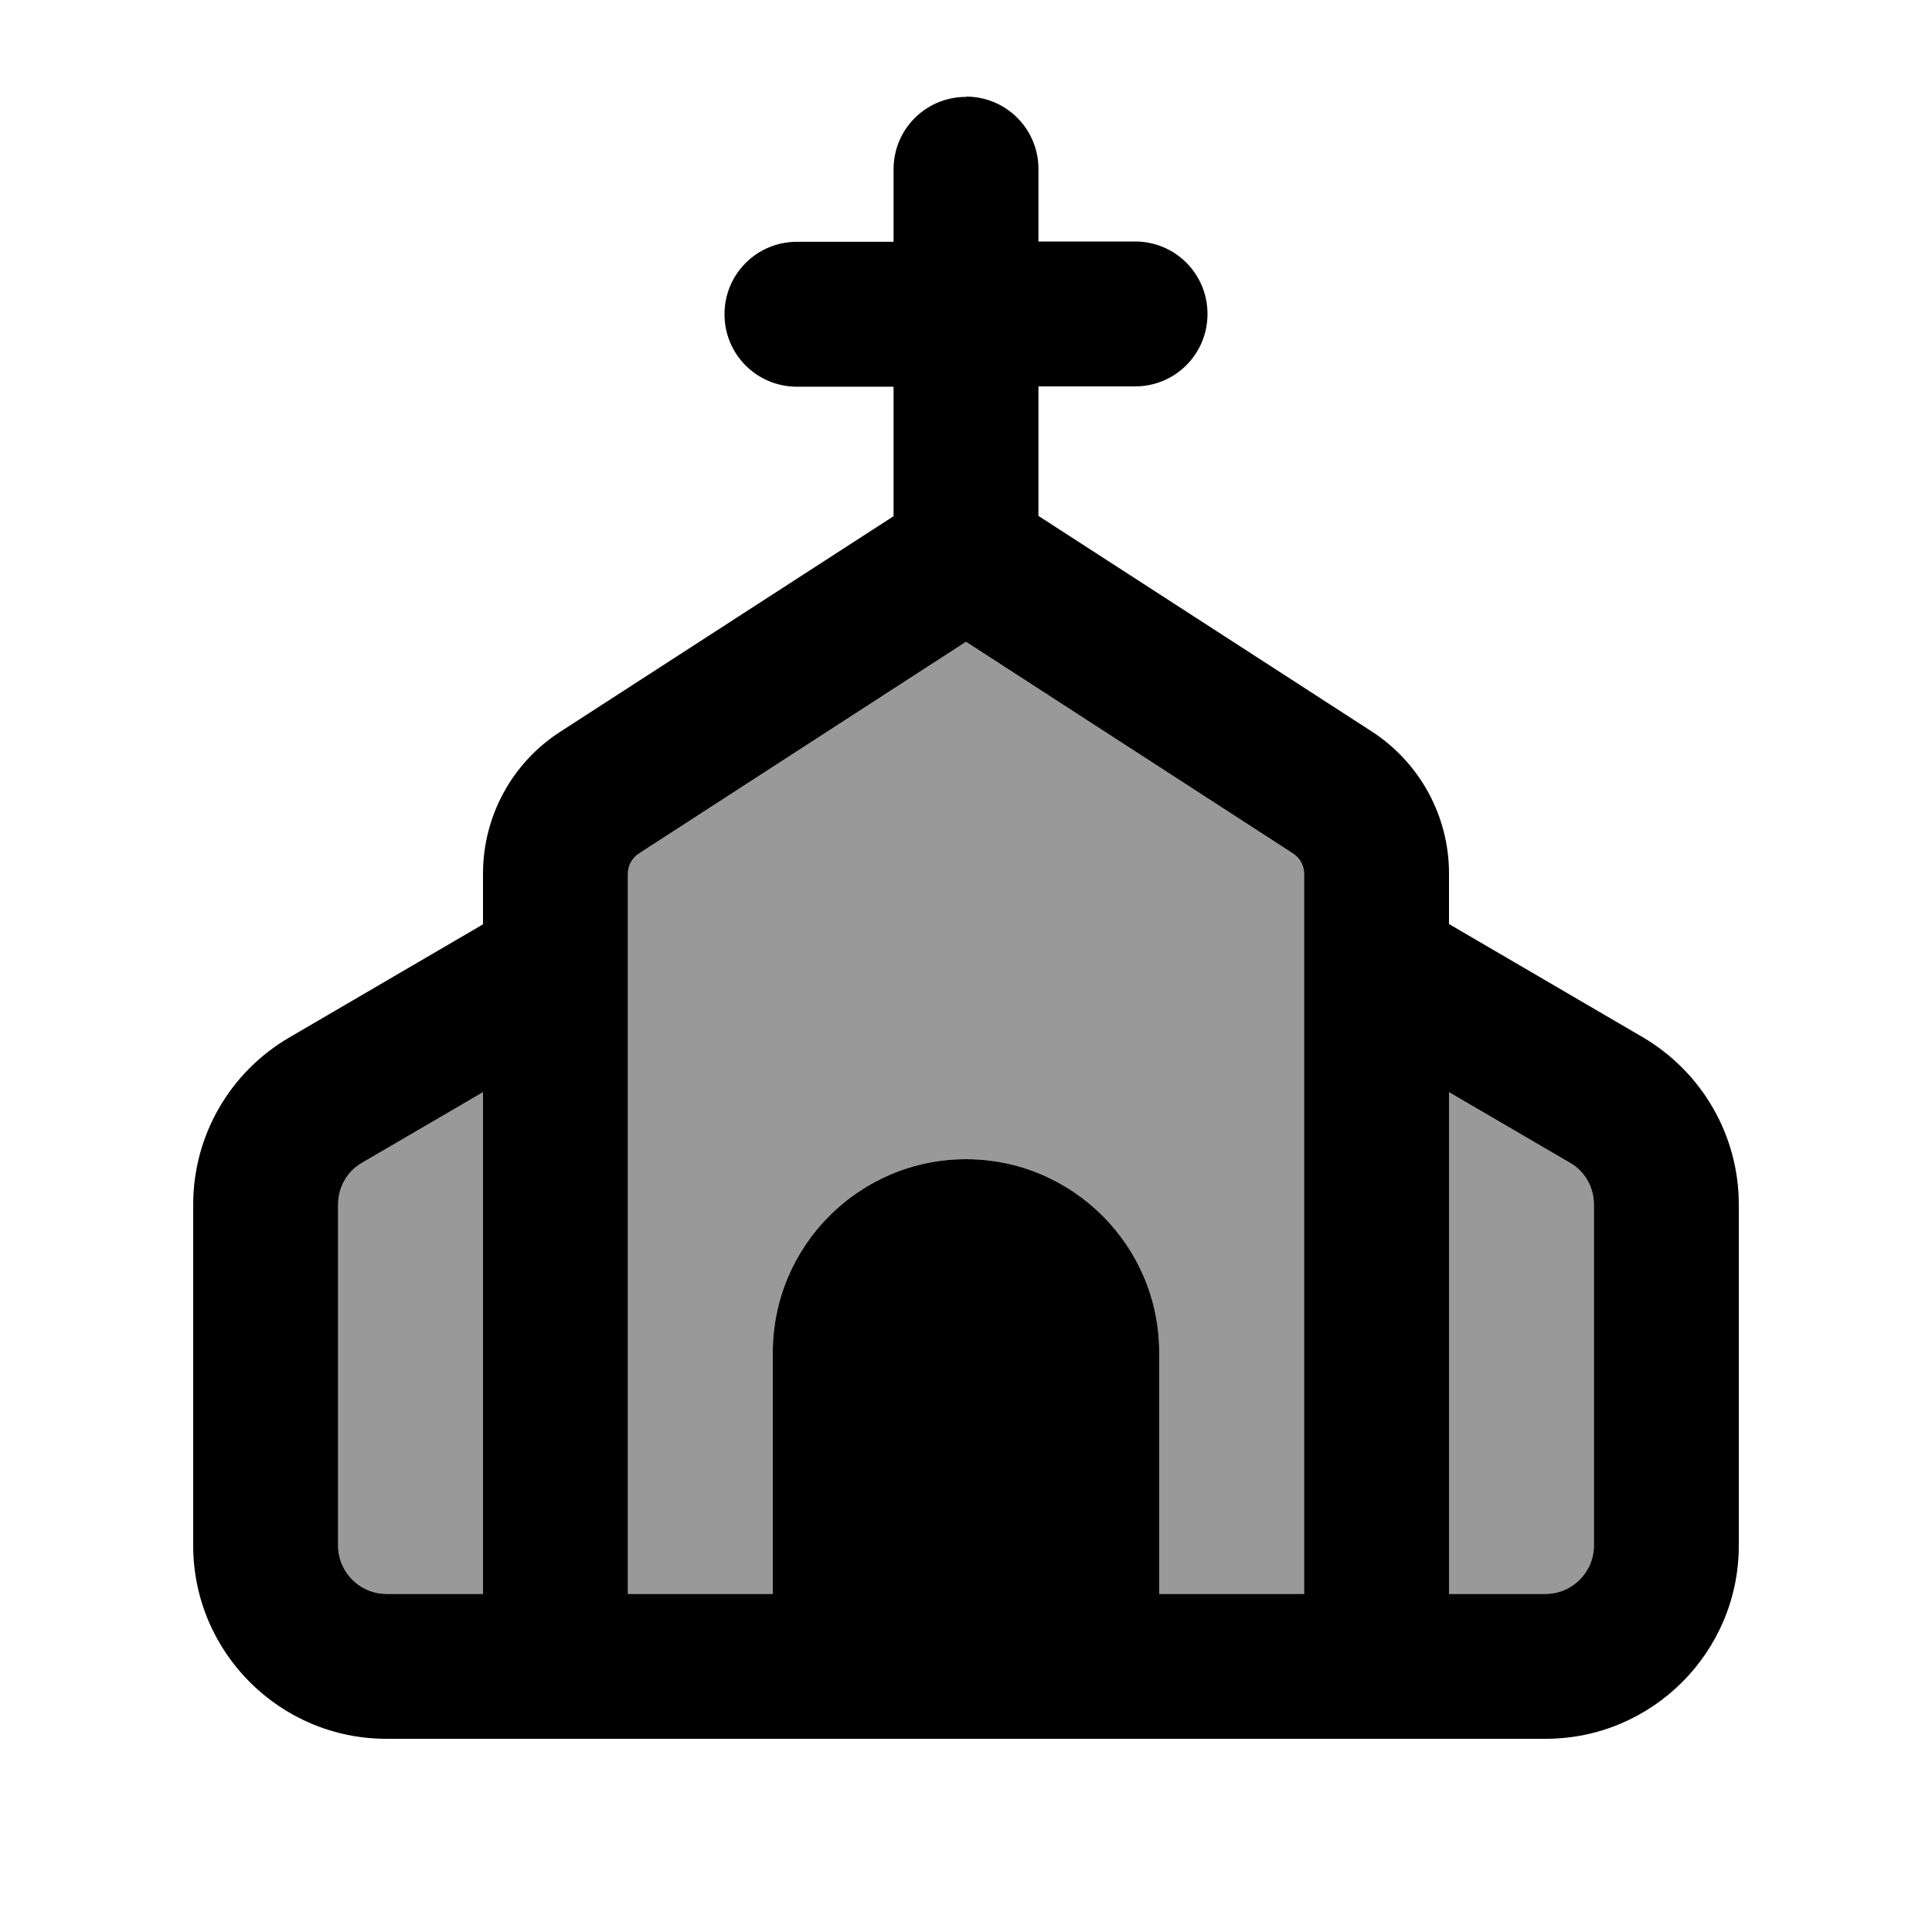
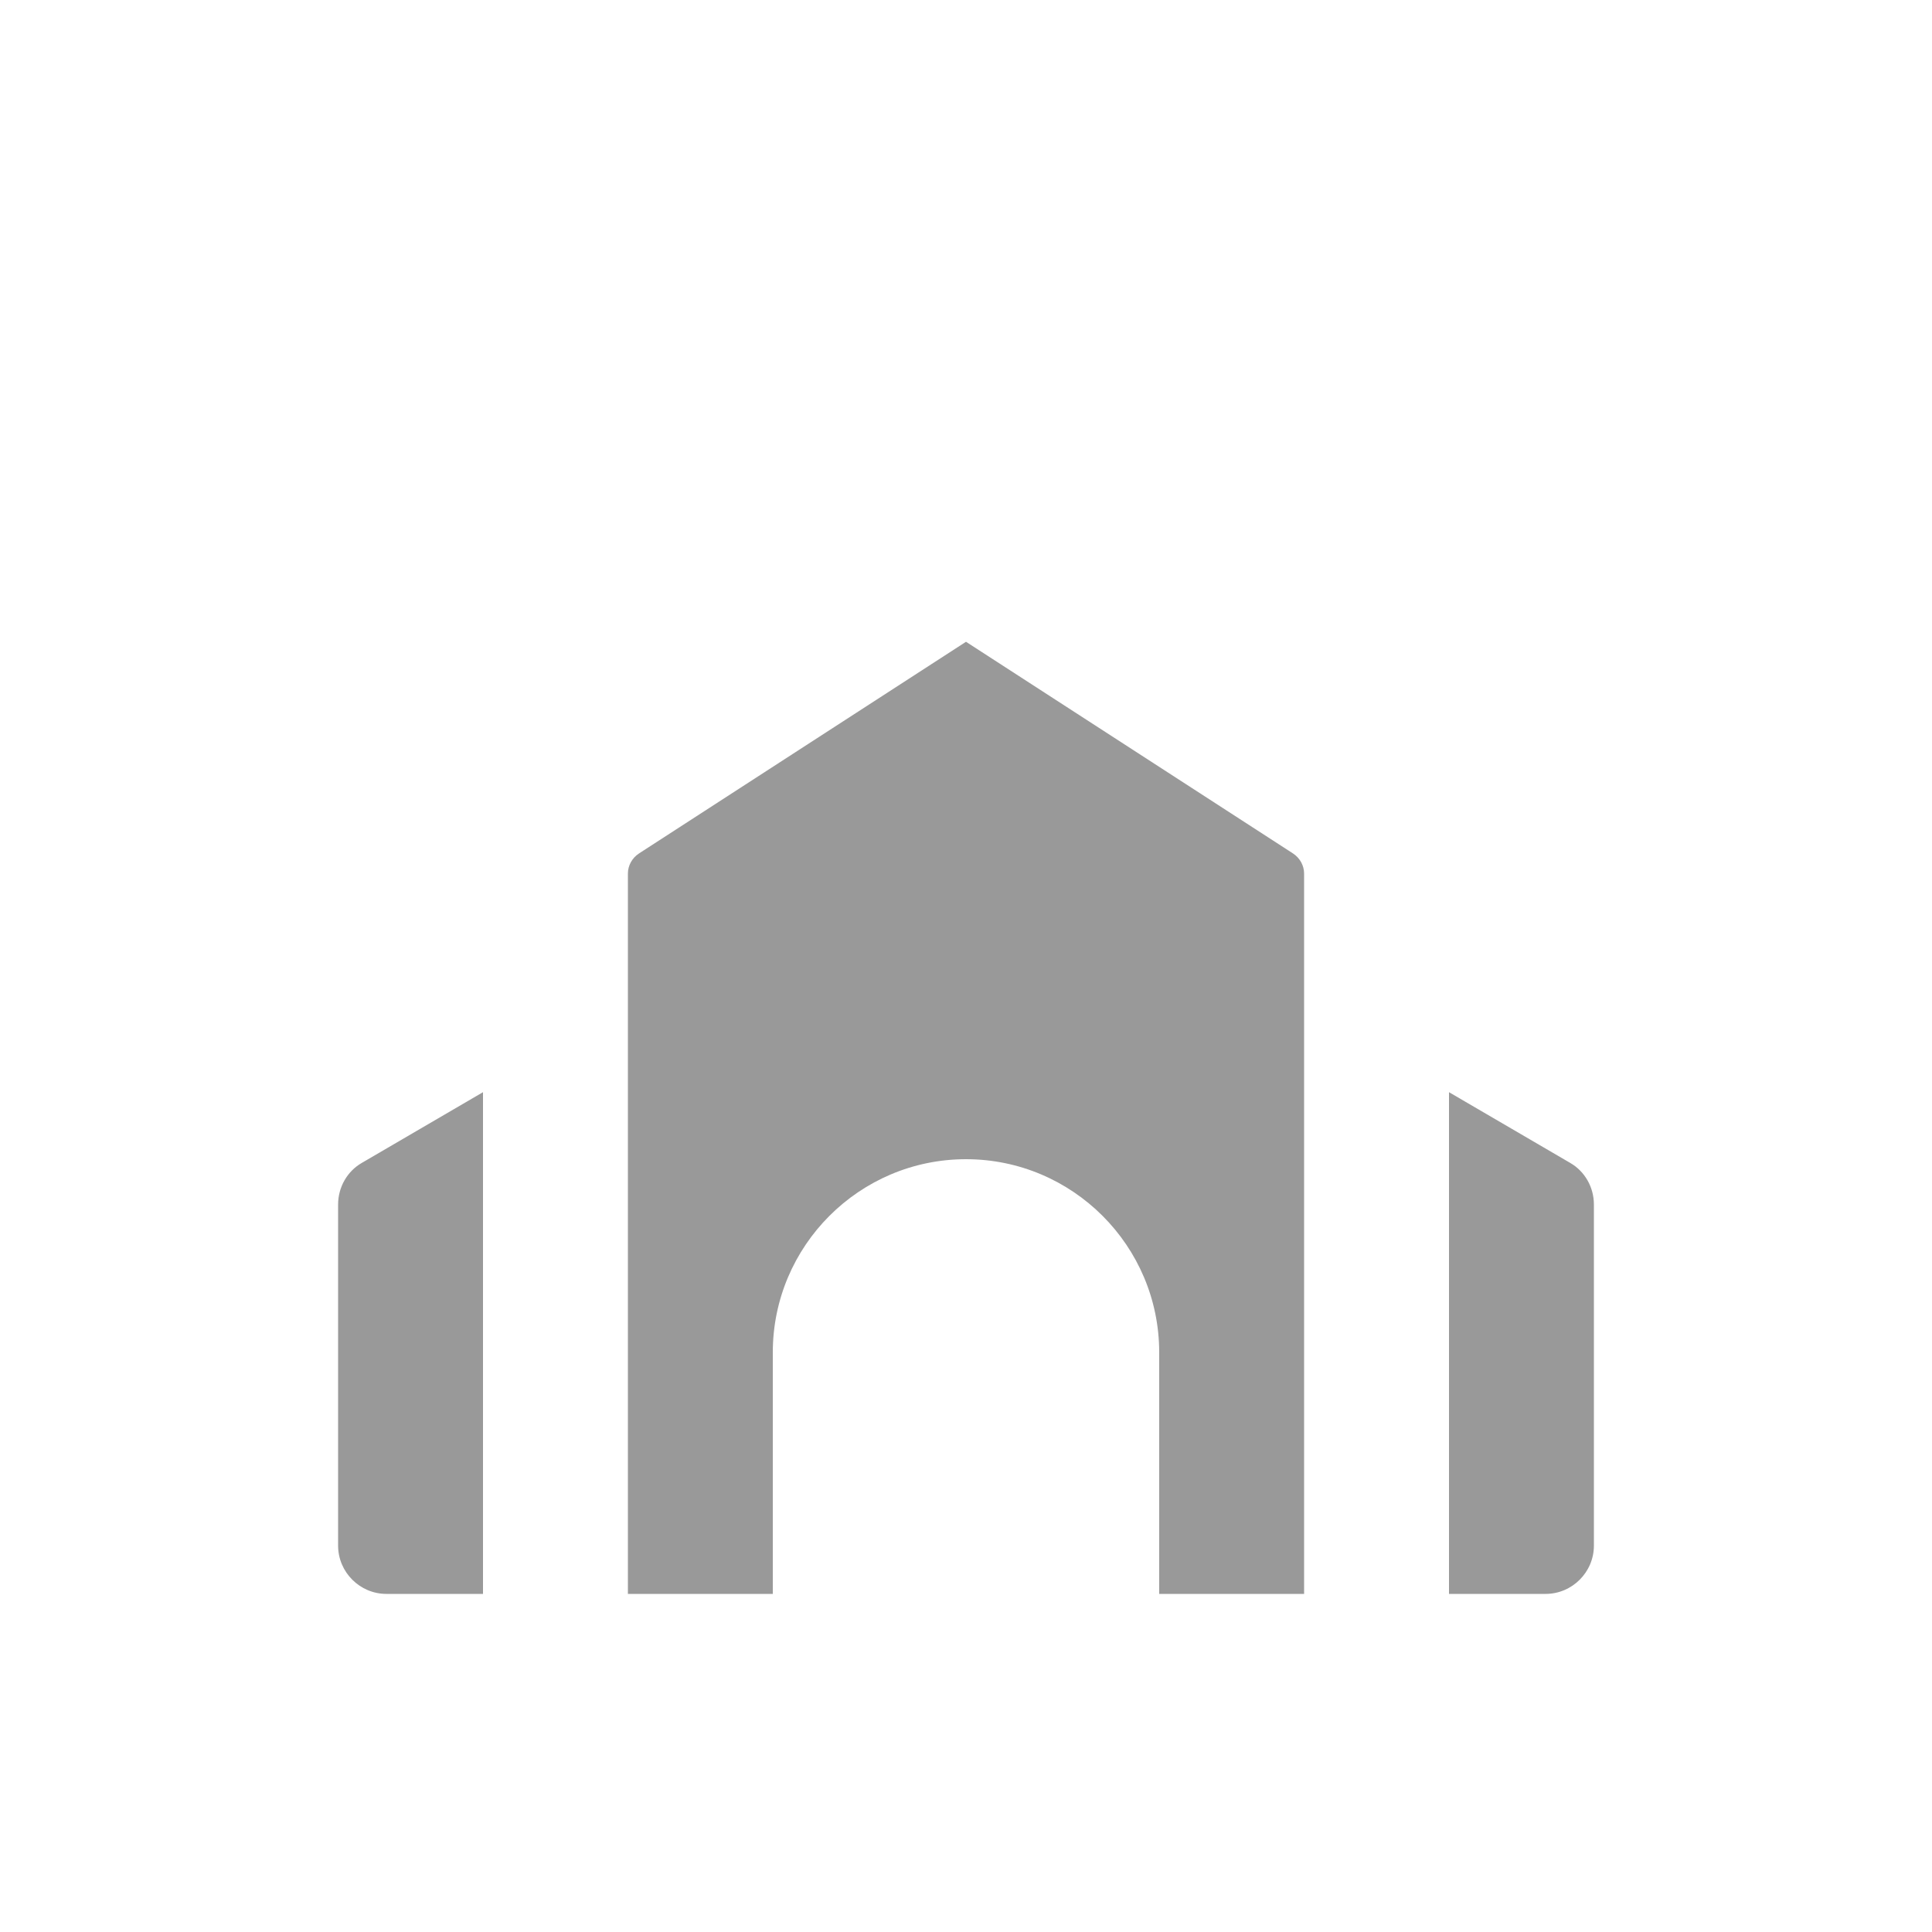
<svg xmlns="http://www.w3.org/2000/svg" viewBox="0 0 640 640">
  <path opacity=".4" fill="currentColor" d="M112 399L112 512C112 520.8 119.2 528 128 528L160 528L160 361.8L119.9 385.2C115 388 112 393.3 112 399zM208 289.4L208 528L256 528L256 448C256 412.7 284.7 384 320 384C355.3 384 384 412.7 384 448L384 528L432 528L432 289.4C432 286.7 430.6 284.2 428.3 282.7L320 212.6L211.7 282.7C209.4 284.2 208 286.7 208 289.4zM480 361.8L480 528L512 528C520.8 528 528 520.8 528 512L528 399C528 393.3 525 388 520.1 385.2L480 361.8z" />
-   <path fill="currentColor" d="M320 32C333.3 32 344 42.7 344 56L344 80L376 80C389.3 80 400 90.7 400 104C400 117.3 389.3 128 376 128L344 128L344 170.9L454.4 242.3C470.3 252.6 480 270.3 480 289.3L480 306.1L544.2 343.6C563.9 355.2 576 376.2 576 399L576 512C576 547.3 547.3 576 512 576L128 576C92.7 576 64 547.3 64 512L64 399C64 376.2 76.1 355.2 95.8 343.7L160 306.2L160 289.4C160 270.4 169.6 252.7 185.6 242.4L296 171L296 128.1L264 128.1C250.7 128.1 240 117.4 240 104.1C240 90.8 250.7 80.1 264 80.1L296 80.1L296 56.1C296 42.8 306.7 32.1 320 32.1zM211.7 282.7C209.4 284.2 208 286.7 208 289.4L208 528L256 528L256 448C256 412.7 284.7 384 320 384C355.3 384 384 412.7 384 448L384 528L432 528L432 289.4C432 286.7 430.6 284.2 428.3 282.7L320 212.6L211.7 282.7zM480 528L512 528C520.8 528 528 520.8 528 512L528 399C528 393.3 525 388 520.1 385.2L480 361.8L480 528zM160 361.8L119.9 385.2C115 388 112 393.3 112 399L112 512C112 520.8 119.2 528 128 528L160 528L160 361.8z" />
</svg>